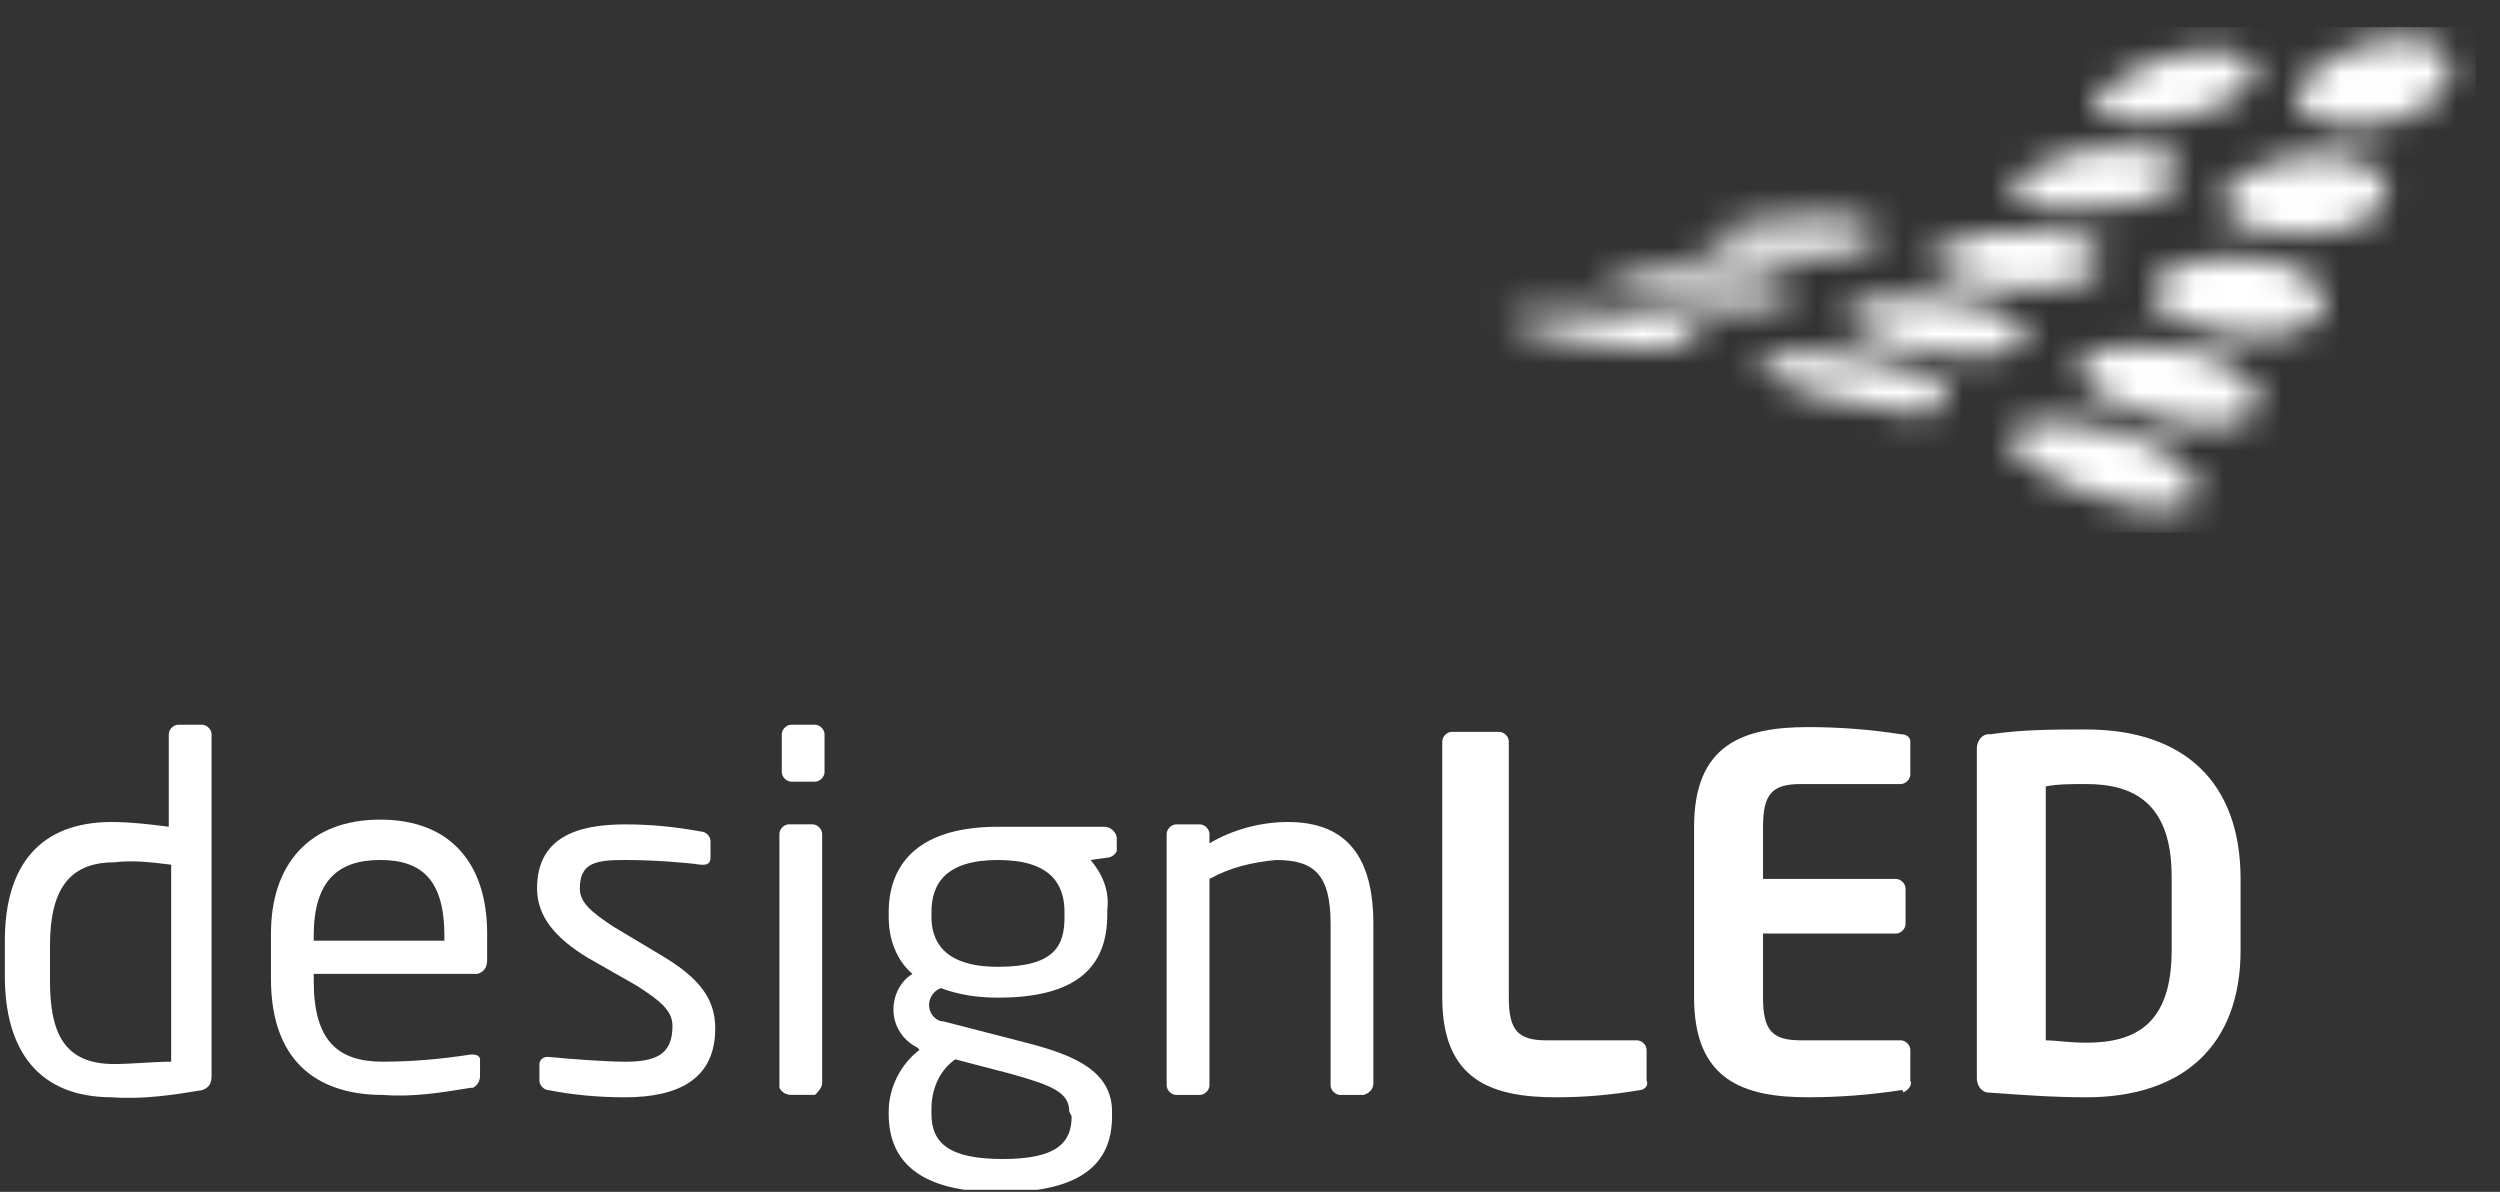
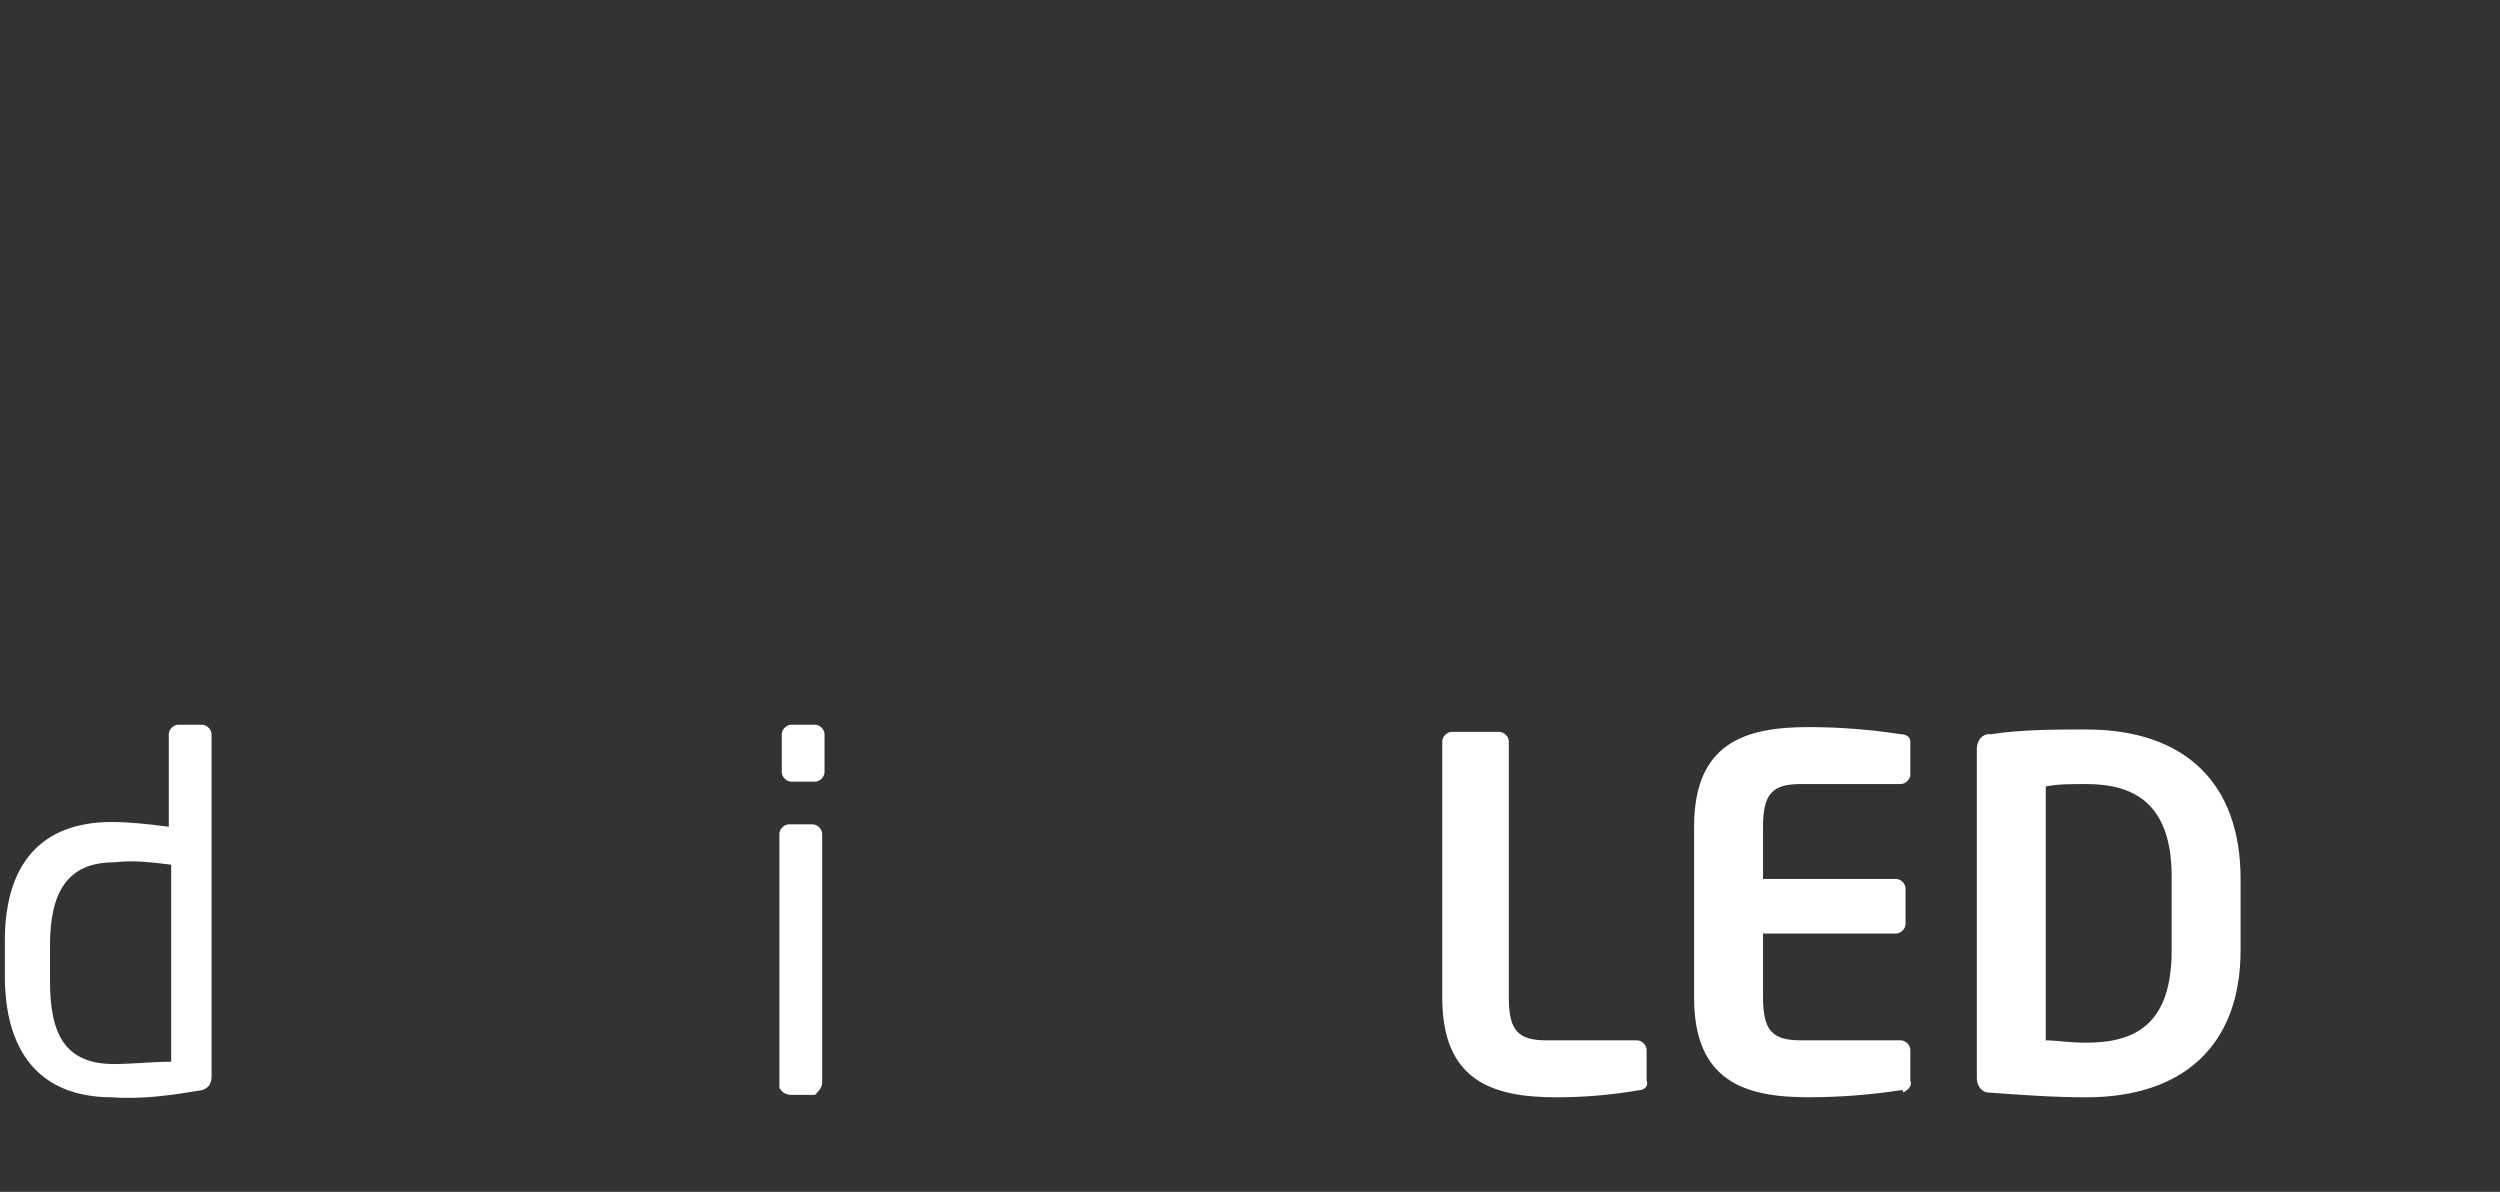
<svg xmlns="http://www.w3.org/2000/svg" width="86" height="41" viewBox="0 0 86 41" fill="none">
  <rect x="0" y="0" width="86" height="41" fill="#333333" stroke="none" />
  <g clip-path="url(#clip0_420_7336)">
    <mask id="mask0_420_7336" style="mask-type:luminance" maskUnits="userSpaceOnUse" x="51" y="1" width="34" height="17">
      <path d="M82.552 1.338C81.244 1.42 80.018 1.91 79.119 2.889C78.628 3.624 79.364 4.277 80.753 4.359C82.143 4.44 83.778 3.787 84.186 2.889C84.595 1.991 83.941 1.257 82.552 1.338ZM75.85 1.746C74.542 1.828 73.316 2.318 72.253 3.134C71.681 3.787 72.335 4.195 73.806 4.195C75.278 4.195 76.83 3.624 77.403 2.889C77.975 2.155 77.239 1.665 75.85 1.746ZM80.181 5.338C78.71 5.257 77.157 5.828 76.585 6.481C76.013 7.134 76.912 7.869 78.383 8.032C79.854 8.195 81.489 7.869 81.979 7.053C82.47 6.236 81.653 5.42 80.181 5.338ZM73.071 5.093C71.763 5.012 70.455 5.42 69.393 6.073C68.821 6.644 69.556 7.134 71.109 7.216C72.662 7.297 74.297 6.971 74.869 6.318C75.441 5.665 74.542 5.093 73.071 5.093ZM77.893 8.93C76.34 8.685 74.705 9.012 74.133 9.665C73.561 10.318 74.542 10.971 76.095 11.379C77.648 11.787 79.364 11.542 79.854 10.808C80.345 10.073 79.446 9.175 77.893 8.93ZM70.374 7.95C69.066 7.787 67.677 8.032 66.532 8.604C65.96 9.093 66.778 9.583 68.33 9.828C69.883 10.073 71.681 9.91 72.172 9.338C72.662 8.767 71.927 8.114 70.374 7.95ZM64.489 8.359C63.835 8.767 62.037 9.012 60.484 8.848C58.931 8.685 58.114 8.359 58.768 8.032C60.076 7.624 61.465 7.379 62.773 7.461C64.326 7.461 65.061 7.95 64.489 8.359ZM75.523 12.114C73.888 11.706 72.172 11.869 71.6 12.359C71.028 12.848 72.09 13.665 73.725 14.236C75.359 14.808 77.157 14.808 77.566 14.155C78.056 13.502 77.157 12.522 75.523 12.114ZM67.595 10.399C65.96 10.073 64.162 10.236 63.59 10.644C63.018 11.053 63.917 11.542 65.552 11.95C67.186 12.359 69.066 12.359 69.556 11.869C70.047 11.379 69.229 10.644 67.595 10.399ZM61.547 10.318C60.893 10.644 59.095 10.726 57.378 10.481C55.662 10.236 54.845 9.91 55.58 9.583C56.97 9.257 58.359 9.175 59.749 9.338C61.301 9.42 62.119 9.91 61.547 10.318ZM73.234 14.971C71.518 14.399 69.72 14.318 69.229 14.808C68.739 15.297 69.72 16.114 71.518 16.848C73.316 17.583 75.114 17.746 75.523 17.175C75.931 16.604 74.869 15.461 73.234 14.971ZM64.816 12.44C63.1 12.032 61.22 12.032 60.648 12.277C60.076 12.522 60.975 13.175 62.773 13.665C64.571 14.155 66.451 14.399 66.941 13.991C67.431 13.665 66.532 12.848 64.816 12.44ZM58.359 11.869C57.705 12.195 55.826 12.032 54.028 11.706C52.229 11.379 51.33 10.971 52.066 10.808C53.537 10.563 55.008 10.644 56.398 10.889C58.114 11.053 59.013 11.624 58.359 11.869Z" fill="white" />
    </mask>
    <g mask="url(#mask0_420_7336)">
-       <path d="M85.494 0.441H49.206V18.319H85.494V0.441Z" fill="white" />
-     </g>
+       </g>
    <path d="M6.951 37.501C5.97 37.664 4.907 37.828 3.845 37.746C1.311 37.746 0.167 36.113 0.167 33.583V32.358C0.167 29.746 1.393 28.277 3.845 28.277C4.499 28.277 5.153 28.358 5.806 28.44V25.256C5.806 25.093 5.97 24.93 6.133 24.93H6.951C7.114 24.93 7.278 25.093 7.278 25.256V37.011C7.278 37.256 7.196 37.419 6.951 37.501ZM5.888 29.746C5.234 29.664 4.58 29.583 3.927 29.664C2.292 29.664 1.72 30.726 1.72 32.522V33.746C1.72 35.542 2.21 36.603 3.927 36.603C4.499 36.603 5.316 36.522 5.888 36.522C5.888 36.358 5.888 29.746 5.888 29.746Z" fill="white" />
-     <path d="M16.431 33.501H10.792V33.746C10.792 35.787 11.609 36.522 13.162 36.522C14.143 36.522 15.124 36.44 16.186 36.277H16.268C16.431 36.277 16.513 36.359 16.513 36.44V37.012C16.513 37.175 16.431 37.338 16.268 37.42H16.186C15.205 37.583 14.225 37.746 13.162 37.665C11.201 37.665 9.321 36.767 9.321 33.665V32.114C9.321 29.746 10.629 28.195 13.08 28.195C15.532 28.195 16.758 29.746 16.758 32.114V33.012C16.758 33.257 16.677 33.42 16.431 33.501C16.431 33.42 16.431 33.42 16.431 33.501ZM15.287 32.195C15.287 30.318 14.552 29.583 13.08 29.583C11.609 29.583 10.792 30.318 10.792 32.195V32.359H15.287V32.195Z" fill="white" />
-     <path d="M21.499 37.747C20.6 37.747 19.701 37.666 18.883 37.502C18.72 37.502 18.556 37.339 18.556 37.176V36.604C18.556 36.441 18.72 36.359 18.802 36.359H18.883C19.701 36.441 20.927 36.523 21.499 36.523C22.561 36.523 23.133 36.278 23.133 35.298C23.133 34.808 22.806 34.482 21.907 33.91L20.191 32.931C19.128 32.278 18.475 31.543 18.475 30.564C18.475 28.849 19.782 28.359 21.499 28.359C22.398 28.359 23.215 28.441 24.114 28.604C24.277 28.604 24.441 28.767 24.441 28.931V29.502C24.441 29.666 24.359 29.747 24.196 29.747H24.114C23.542 29.666 22.479 29.584 21.499 29.584C20.518 29.584 19.946 29.666 19.946 30.564C19.946 31.053 20.354 31.38 21.09 31.87L22.725 32.849C24.114 33.666 24.604 34.4 24.604 35.38C24.604 37.094 23.378 37.747 21.499 37.747Z" fill="white" />
    <path d="M28.037 26.889H27.22C27.056 26.889 26.893 26.726 26.893 26.562V25.256C26.893 25.093 27.056 24.93 27.22 24.93H28.037C28.201 24.93 28.364 25.093 28.364 25.256V26.562C28.364 26.726 28.201 26.889 28.037 26.889ZM28.037 37.664H27.22C27.056 37.664 26.893 37.583 26.811 37.419V37.338V28.685C26.811 28.521 26.974 28.358 27.138 28.358H27.955C28.119 28.358 28.282 28.521 28.282 28.685V37.256C28.282 37.419 28.119 37.583 28.037 37.664C27.955 37.583 27.955 37.583 28.037 37.664Z" fill="white" />
-     <path d="M38.09 29.503L37.518 29.584C37.927 30.074 38.172 30.645 38.09 31.299V31.462C38.09 33.339 36.946 34.319 34.33 34.319C33.677 34.319 33.023 34.237 32.369 33.992C32.124 34.074 31.96 34.319 31.96 34.564C31.96 34.89 32.205 35.135 32.451 35.135L34.984 35.788C36.619 36.197 38.254 36.686 38.254 38.237V38.401C38.254 40.033 37.191 41.013 34.412 41.013C31.633 41.013 30.571 39.952 30.571 38.319V38.237C30.571 37.421 30.98 36.605 31.633 36.115L31.552 36.033C31.061 35.788 30.734 35.298 30.734 34.727C30.734 34.237 30.98 33.748 31.388 33.503C30.816 33.013 30.571 32.278 30.571 31.543V31.38C30.571 29.911 31.388 28.441 34.33 28.441H38.008C38.172 28.441 38.417 28.605 38.417 28.85V29.258C38.417 29.339 38.254 29.503 38.09 29.503ZM36.782 38.237C36.782 37.584 36.21 37.339 34.739 36.931L32.859 36.441C32.287 36.85 32.042 37.503 32.042 38.156V38.319C32.042 39.298 32.614 39.87 34.494 39.87C36.374 39.87 36.864 39.298 36.864 38.401L36.782 38.237ZM36.619 31.38C36.619 30.401 36.129 29.584 34.33 29.584C32.532 29.584 32.042 30.401 32.042 31.38V31.543C32.042 32.278 32.369 33.258 34.33 33.258C36.292 33.258 36.619 32.523 36.619 31.543V31.38Z" fill="white" />
-     <path d="M46.917 37.665H46.1C45.936 37.665 45.773 37.502 45.773 37.339V31.788C45.773 30.073 45.201 29.584 43.893 29.584C43.076 29.665 42.34 29.828 41.605 30.236V37.339C41.605 37.502 41.441 37.665 41.278 37.665H40.46C40.297 37.665 40.133 37.502 40.133 37.339V28.686C40.133 28.522 40.297 28.359 40.46 28.359H41.278C41.441 28.359 41.605 28.522 41.605 28.686V29.012C42.422 28.522 43.403 28.277 44.302 28.277C46.345 28.277 47.244 29.502 47.244 31.788V37.257C47.244 37.42 47.162 37.584 46.917 37.665C46.999 37.584 46.999 37.584 46.917 37.665Z" fill="white" />
    <path d="M56.398 37.502C55.417 37.666 54.518 37.747 53.537 37.747C51.331 37.747 49.614 37.176 49.614 34.319V25.502C49.614 25.339 49.778 25.176 49.941 25.176H51.576C51.739 25.176 51.903 25.339 51.903 25.502V34.319C51.903 35.462 52.23 35.788 53.21 35.788H56.316C56.48 35.788 56.643 35.951 56.643 36.115V37.176C56.725 37.339 56.561 37.502 56.398 37.502Z" fill="white" />
    <path d="M65.388 37.502C64.325 37.665 63.263 37.746 62.2 37.746C59.994 37.746 58.277 37.175 58.277 34.318V28.44C58.277 25.583 59.994 25.012 62.2 25.012C63.263 25.012 64.325 25.093 65.388 25.257C65.551 25.257 65.715 25.338 65.715 25.502V25.583V26.644C65.715 26.808 65.551 26.971 65.388 26.971H61.955C60.974 26.971 60.648 27.297 60.648 28.44V30.236H65.225C65.388 30.236 65.551 30.399 65.551 30.563V31.787C65.551 31.951 65.388 32.114 65.225 32.114H60.648V34.318C60.648 35.461 60.974 35.787 61.955 35.787H65.388C65.551 35.787 65.715 35.95 65.715 36.114V37.175C65.797 37.338 65.633 37.502 65.47 37.583C65.47 37.502 65.47 37.502 65.388 37.502Z" fill="white" />
    <path d="M71.763 37.747C70.619 37.747 69.556 37.665 68.412 37.584C68.167 37.584 68.003 37.339 68.003 37.094V25.747C68.003 25.502 68.167 25.257 68.412 25.257H68.494C69.556 25.094 70.701 25.094 71.763 25.094C75.114 25.094 77.076 26.89 77.076 30.237V32.686C77.076 35.951 75.114 37.747 71.763 37.747ZM74.705 30.155C74.705 27.624 73.398 26.971 71.763 26.971C71.273 26.971 70.782 26.971 70.374 27.053V35.788C70.701 35.788 71.191 35.869 71.763 35.869C73.479 35.869 74.705 35.216 74.705 32.686V30.155Z" fill="white" />
  </g>
  <defs>
    <clipPath id="clip0_420_7336">
      <rect width="85" height="40" fill="white" transform="translate(0.167 0.93)" />
    </clipPath>
  </defs>
</svg>